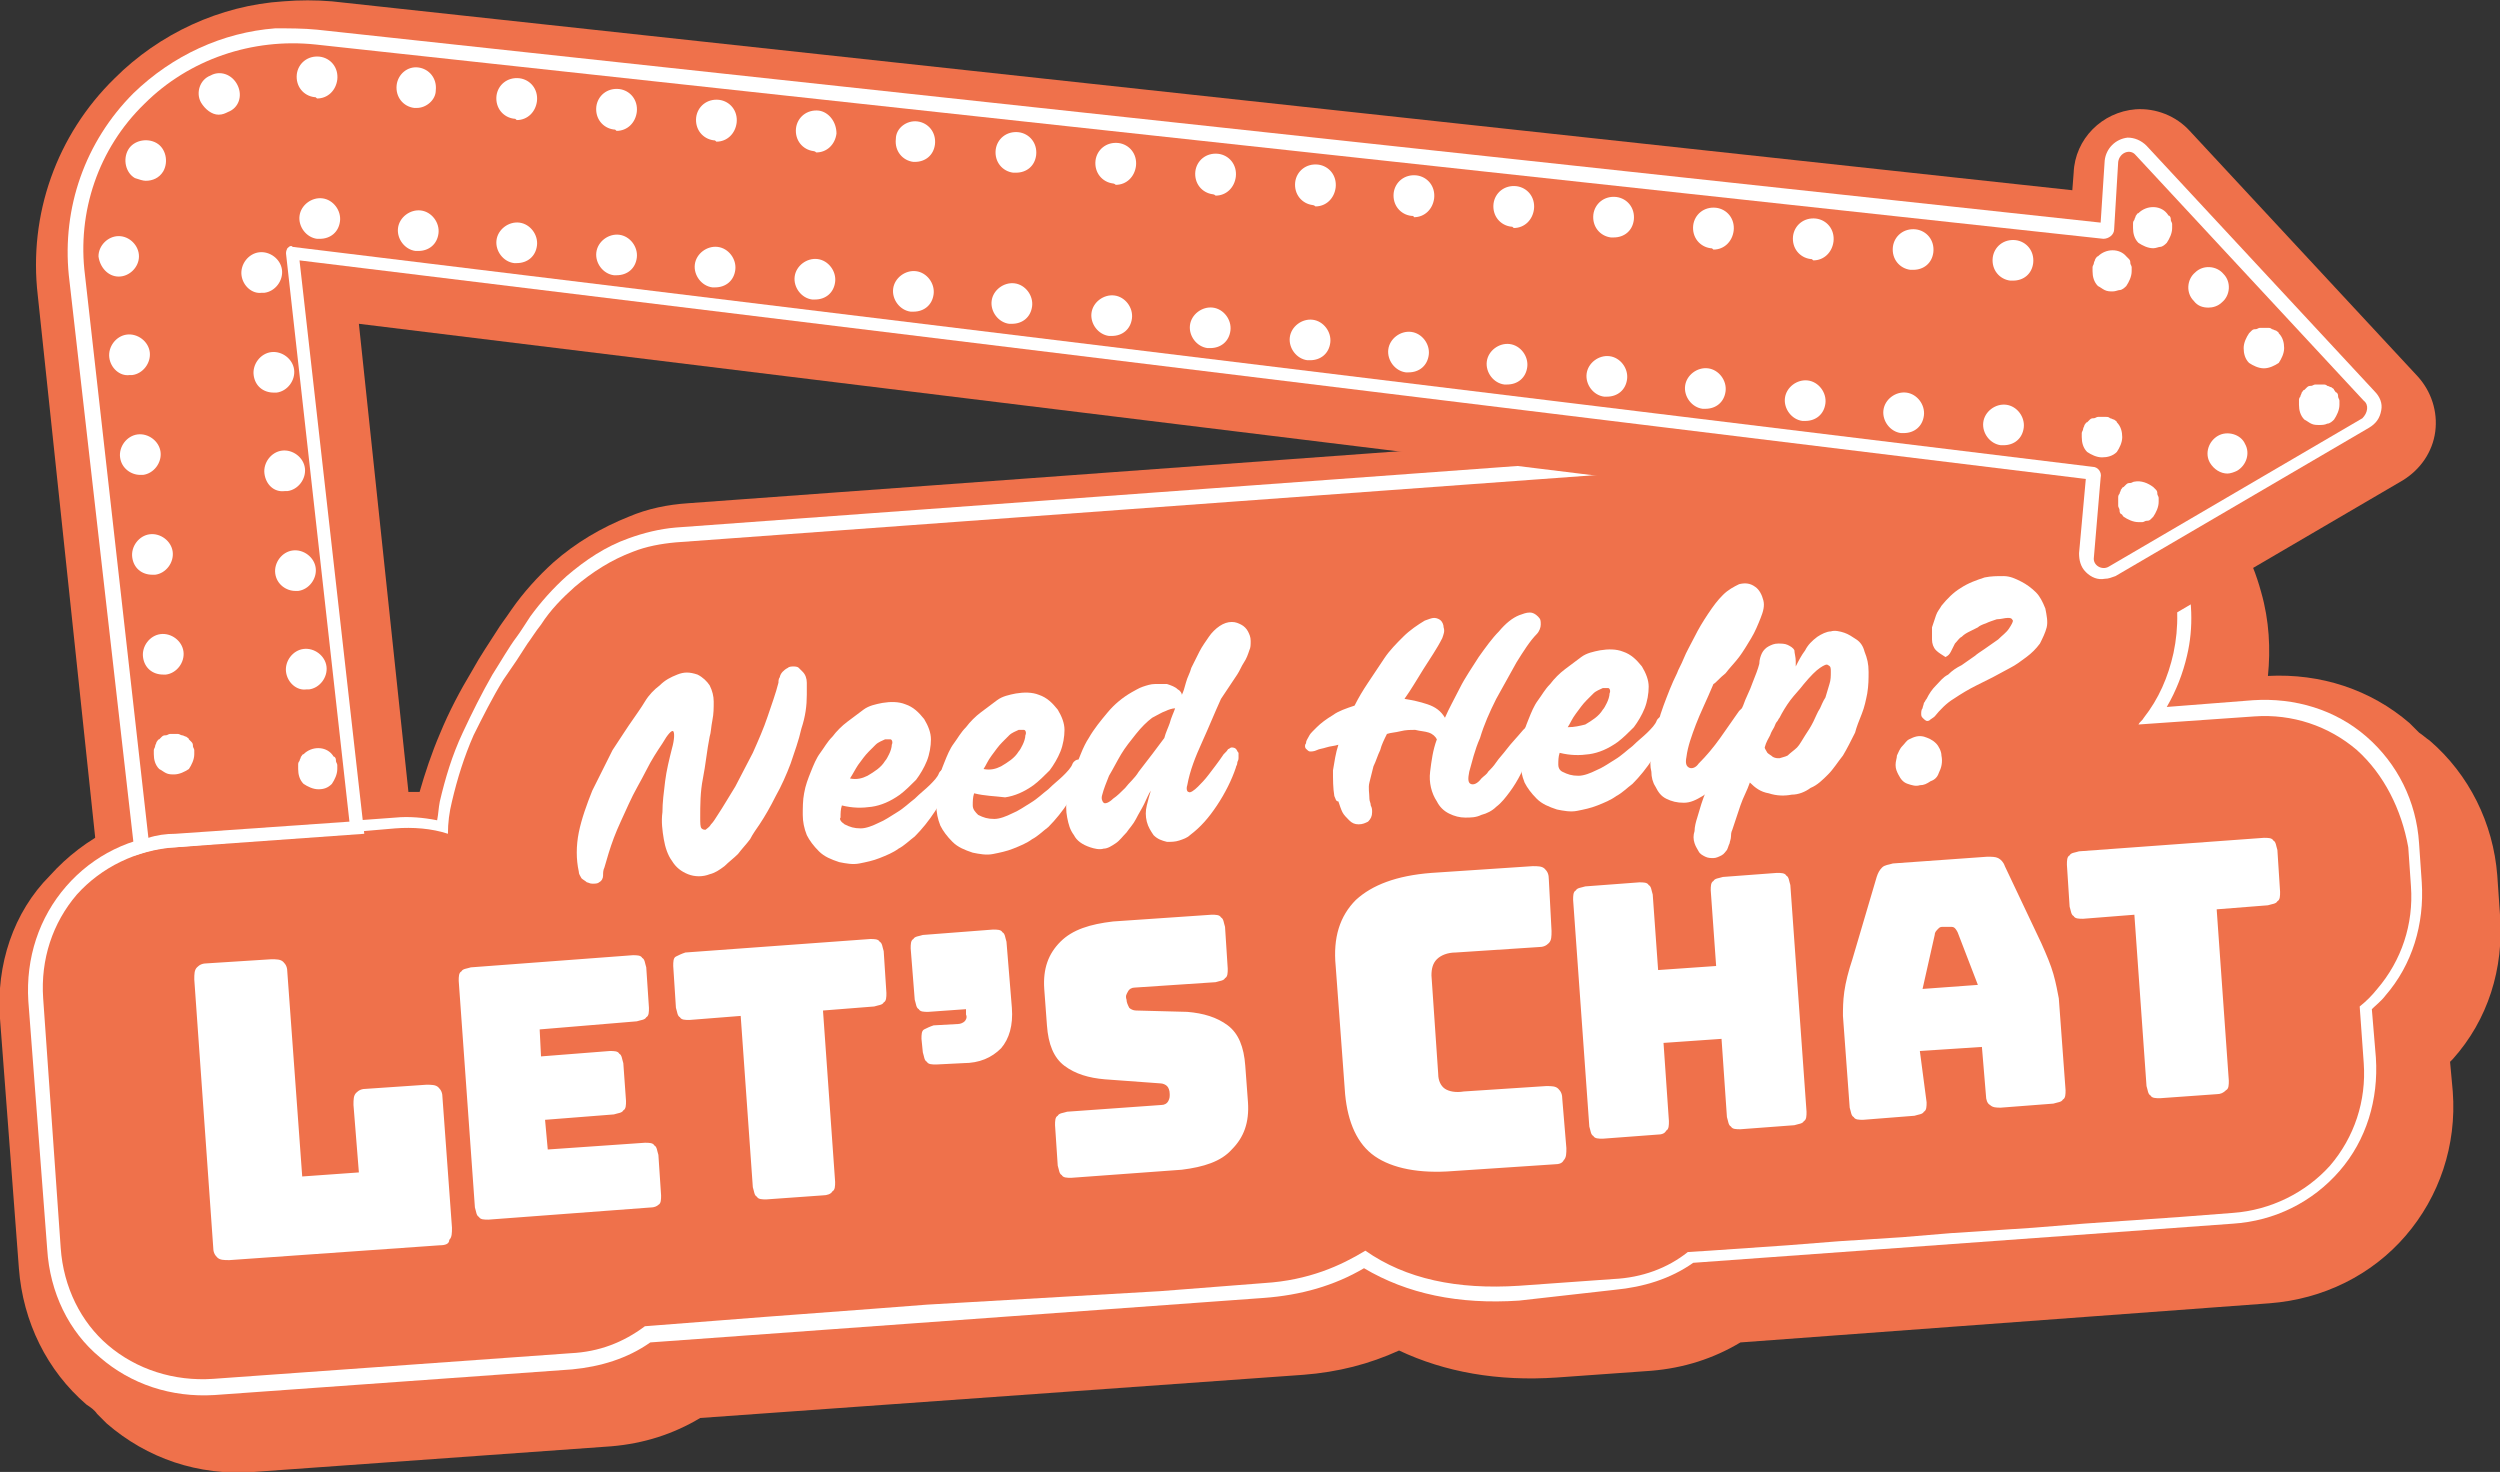
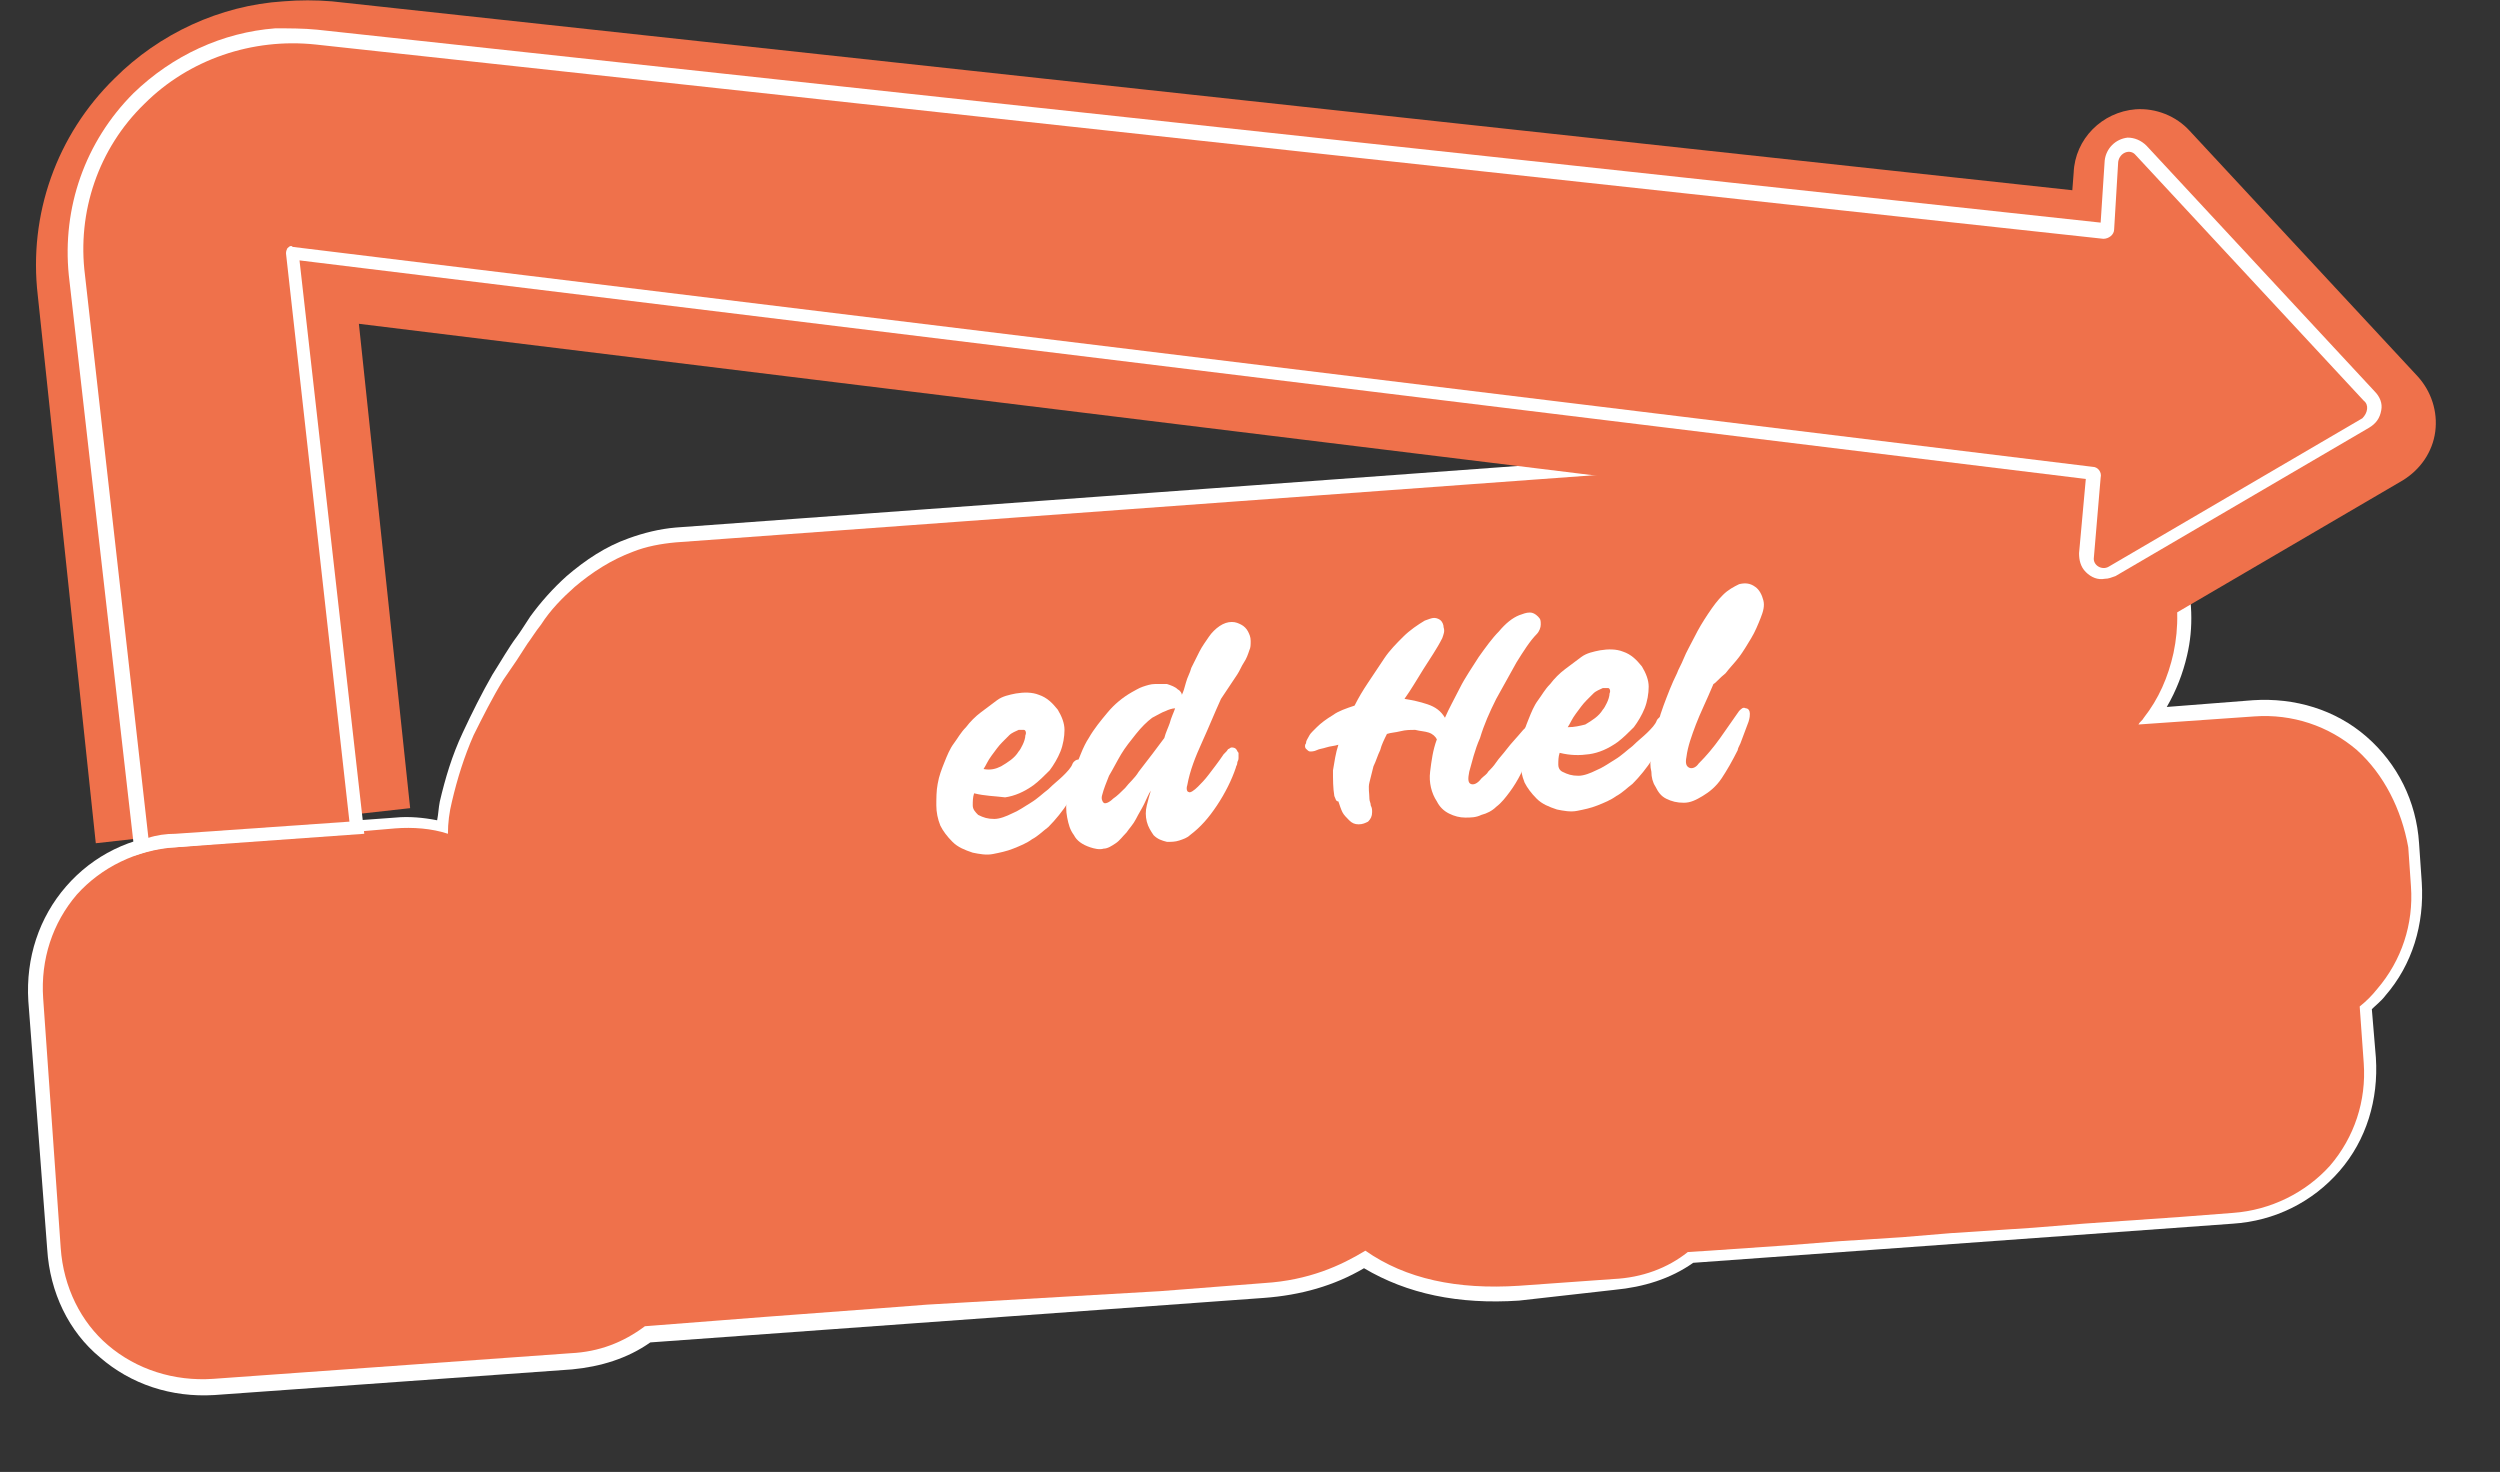
<svg xmlns="http://www.w3.org/2000/svg" viewBox="0 0 185.3 109.1">
  <rect x="0" y="0" width="185.3" height="109.1" fill="#333333" stroke="none" />
  <style>.st6{fill:#fff}.st342{fill:#ef714b}</style>
  <g id="Layer_1">
-     <path class="st342" d="M180.1 54.9c-.3-.2-.5-.4-.8-.6l-.7-.7c-2.9-2.5-6.6-3.7-10.5-3.5.2-2 .1-4.1-.5-6.2-.7-2.6-2-5-3.8-6.9-.7-.7-1.4-1.4-2.2-2-1.4-1.3-2.9-2.4-4.6-3.2-1.9-.9-3.8-1.4-5.9-1.6-1-.1-2-.1-3 0L51 37.3c-1.5.1-3 .4-4.4 1-2 .8-3.9 1.9-5.6 3.4-1.1 1-2.2 2.2-3.1 3.5-.4.6-.8 1.1-1.1 1.6-.5.8-1.2 1.8-1.8 2.9-.9 1.5-1.7 3-2.4 4.7-.6 1.4-1.1 2.9-1.5 4.3h-.8l-16.4 1.2c-4 .3-7.6 2.1-10.2 5C1 67.6-.3 71.5 0 75.5L1.4 94c.3 4 2.1 7.6 5 10.1.3.2.6.4.8.7l.7.7c3 2.6 6.8 3.9 10.9 3.6l26.5-1.9c2.4-.2 4.6-.9 6.6-2.1l44.7-3.2c2.6-.2 4.9-.8 7.1-1.8 3.4 1.6 7.3 2.3 11.7 2l7-.5c2.4-.2 4.6-.9 6.6-2.1l39.2-2.9c4-.3 7.6-2.1 10.1-5s3.8-6.7 3.5-10.7l-.2-2.2.2-.2c2.6-2.9 3.8-6.7 3.5-10.7l-.2-2.9c-.3-3.9-2.1-7.5-5-10z" />
    <path class="st6" d="M112.6 96.4c-4.5.3-8.3-.5-11.5-2.4-2.2 1.3-4.7 2-7.4 2.2l-45.5 3.3c-1.7 1.2-3.7 1.8-5.8 2l-26.5 1.9c-3.2.2-6.2-.8-8.5-2.8-2.3-1.9-3.7-4.8-3.9-8L2.1 74.2c-.2-3.2.8-6.2 2.8-8.5 2-2.3 4.8-3.7 8-3.9l16.4-1.2c1-.1 2.1 0 3.1.2.1-.5.1-.9.2-1.4.4-1.7.9-3.4 1.7-5.1.7-1.5 1.4-2.9 2.2-4.3.7-1.1 1.2-2 1.8-2.8.3-.4.6-.9 1-1.5.8-1.1 1.7-2.1 2.7-3 1.4-1.2 2.9-2.2 4.6-2.8 1.1-.4 2.3-.7 3.5-.8l97.1-7.1c.8-.1 1.7-.1 2.5 0 1.7.2 3.3.6 4.8 1.3 1.6.8 3.1 1.8 4.3 3.2 1.5 1.6 2.5 3.5 3.1 5.6.6 2.2.7 4.4.2 6.5-.3 1.3-.8 2.6-1.5 3.8l6.4-.5c3.1-.2 6.1.7 8.4 2.7 2.3 2 3.7 4.8 3.9 7.9l.2 2.9c.2 3.1-.7 6.1-2.7 8.4-.3.4-.7.7-1 1l.3 3.6c.2 3.1-.7 6.1-2.7 8.4-2 2.3-4.8 3.7-7.9 3.9l-40 2.9c-1.7 1.2-3.7 1.8-5.8 2l-7.1.8z" />
    <path class="st342" d="M174.7 55.6c-2.1-1.8-4.8-2.7-7.6-2.5l-8.6.6c.1-.2.3-.3.4-.5 1.1-1.4 1.8-3 2.2-4.8.4-1.9.4-3.9-.2-6-.5-2-1.5-3.7-2.9-5.2-1.1-1.2-2.5-2.2-4-2.9-1.4-.7-2.9-1.1-4.5-1.2-.8-.1-1.5-.1-2.3 0l-97.1 7.1c-1.1.1-2.2.3-3.2.7-1.6.6-3 1.5-4.3 2.6-.9.8-1.8 1.7-2.5 2.8-.4.5-.7 1-1 1.4-.5.8-1.1 1.7-1.8 2.7-.8 1.3-1.5 2.7-2.2 4.1-.7 1.6-1.2 3.2-1.6 4.9-.2.8-.3 1.6-.3 2.4-1.2-.4-2.6-.5-3.9-.4L13 62.8c-2.9.2-5.5 1.5-7.3 3.5C3.9 68.4 3 71.1 3.2 74l1.3 18.5C4.7 95.4 6 98 8 99.7c2.1 1.8 4.9 2.7 7.8 2.5l26.5-1.9c2.1-.1 3.9-.8 5.5-2l9-.7 8-.6 3.9-.3 17.3-1 7.7-.6c3.3-.2 5.7-1.3 7.5-2.4 3 2.1 6.8 2.9 11.4 2.6l7-.5c2.1-.1 4-.8 5.5-2l1.6-.1 5.8-.4 3.8-.3 4.7-.3 3.6-.3 6.1-.4 3.7-.3 7.2-.5 3.9-.3c2.8-.2 5.4-1.5 7.2-3.5 1.8-2.1 2.7-4.8 2.5-7.6l-.3-4.2c.5-.4.9-.8 1.3-1.3 1.8-2.1 2.7-4.8 2.5-7.6l-.2-2.9c-.5-2.8-1.8-5.4-3.8-7.2z" />
-     <path class="st6" d="M42.9 64.6c-.2-.9-.2-1.9 0-2.9s.6-2.1 1-3.1l1.5-3c.6-.9 1.1-1.7 1.6-2.4.2-.3.5-.7.8-1.2.3-.5.7-.9 1.1-1.2.4-.4.8-.6 1.3-.8.5-.2.9-.2 1.5 0 .4.2.7.5.9.8.2.4.3.8.3 1.2 0 .5 0 .9-.1 1.4-.1.5-.1.9-.2 1.2-.2 1-.3 2.1-.5 3.1s-.2 2-.2 2.9c0 .4 0 .7.1.8.1.1.2.1.3.1.1-.1.3-.2.4-.4.2-.2.3-.4.5-.7.4-.6.8-1.3 1.3-2.1.4-.8.9-1.7 1.3-2.5.4-.9.8-1.8 1.1-2.7.3-.9.6-1.7.8-2.5 0-.1 0-.3.1-.4 0-.1.1-.3.2-.4.1-.1.2-.2.4-.3.1-.1.3-.1.4-.1.1 0 .3 0 .4.1l.3.3c.2.2.3.5.3.8v.9c0 .8-.1 1.6-.4 2.5-.2.9-.5 1.7-.8 2.6-.3.8-.7 1.7-1.1 2.4-.4.8-.8 1.5-1.2 2.1-.2.3-.5.7-.7 1.1-.3.4-.6.7-.9 1.1-.3.3-.7.6-1 .9-.4.3-.7.5-1.1.6-.5.2-1.1.2-1.6 0s-.9-.5-1.2-1c-.3-.4-.5-1-.6-1.6-.1-.6-.2-1.3-.1-2 0-.7.1-1.5.2-2.3.1-.8.3-1.6.5-2.4.2-.7.2-1.2.1-1.3-.1-.1-.4.2-.8.9-.4.6-.8 1.2-1.2 2-.4.8-.9 1.6-1.3 2.5-.4.9-.8 1.7-1.1 2.5-.3.8-.5 1.5-.7 2.2-.1.2-.1.4-.1.6 0 .2-.1.4-.3.5-.1.1-.3.1-.5.1s-.3-.1-.4-.1c-.1-.1-.3-.2-.4-.3-.1-.2-.2-.3-.2-.5zm19.7-3.5c.4.2.7.3 1.2.3.4 0 .9-.2 1.3-.4.5-.2.9-.5 1.4-.8.5-.3.9-.7 1.3-1 .4-.4.8-.7 1.1-1 .3-.3.6-.6.7-.9.1-.2.3-.3.4-.3.1 0 .3 0 .4.1.1.1.2.2.2.3 0 .2 0 .3-.1.5-.7 1.6-1.6 3-2.7 4.1-.4.3-.8.7-1.2.9-.4.3-.9.5-1.4.7-.5.2-1 .3-1.5.4-.5.1-1 0-1.5-.1-.6-.2-1.1-.4-1.5-.8-.4-.4-.7-.8-.9-1.2-.2-.5-.3-1-.3-1.5s0-1.1.1-1.6c.1-.6.3-1.1.5-1.6s.4-1 .7-1.4c.3-.4.5-.8.9-1.2.3-.4.7-.8 1.1-1.1l1.2-.9c.4-.3.9-.4 1.4-.5.6-.1 1.2-.1 1.7.1.6.2 1 .6 1.4 1.1.3.5.5 1 .5 1.5s-.1 1.1-.3 1.6c-.2.5-.5 1-.8 1.4-.4.4-.8.8-1.2 1.1-.7.5-1.4.8-2.1.9-.7.1-1.4.1-2.2-.1-.1.3-.1.6-.1.9-.1.1 0 .3.3.5zm1.7-3.6c.5-.3 1-.6 1.3-1.1.1-.1.2-.3.3-.5.1-.2.2-.5.2-.7.1-.2 0-.4-.1-.4h-.4c-.2.1-.5.2-.7.4l-.5.5c-.3.3-.5.6-.8 1-.2.3-.4.7-.6 1 .5.1.9 0 1.3-.2z" />
    <path class="st6" d="M72.5 60.4c.4.2.7.3 1.2.3.4 0 .9-.2 1.3-.4.5-.2.9-.5 1.4-.8.5-.3.9-.7 1.3-1 .4-.4.8-.7 1.1-1 .3-.3.6-.6.7-.9.1-.2.3-.3.4-.3.1 0 .3 0 .4.1.1.1.2.2.2.3 0 .2 0 .3-.1.5-.7 1.6-1.6 3-2.7 4.1-.4.3-.8.7-1.2.9-.4.3-.9.5-1.4.7-.5.2-1 .3-1.5.4-.5.1-1 0-1.5-.1-.6-.2-1.1-.4-1.5-.8-.4-.4-.7-.8-.9-1.2-.2-.5-.3-1-.3-1.5s0-1.1.1-1.6c.1-.6.3-1.1.5-1.6s.4-1 .7-1.4c.3-.4.5-.8.9-1.2.3-.4.7-.8 1.1-1.1l1.2-.9c.4-.3.9-.4 1.4-.5.6-.1 1.2-.1 1.7.1.6.2 1 .6 1.4 1.1.3.5.5 1 .5 1.5s-.1 1.1-.3 1.6c-.2.5-.5 1-.8 1.4-.4.4-.8.8-1.2 1.1-.7.5-1.4.8-2.1.9-.8-.1-1.5-.1-2.3-.3-.1.3-.1.6-.1.9 0 .3.2.5.4.7zm1.7-3.6c.5-.3 1-.6 1.3-1.1.1-.1.2-.3.3-.5.1-.2.2-.5.2-.7.1-.2 0-.4-.1-.4h-.4c-.2.1-.5.2-.7.4l-.5.5c-.3.3-.5.6-.8 1s-.4.7-.6 1c.5.1.9 0 1.3-.2z" />
    <path class="st6" d="M90.7 55.9l.2-.2c.1-.1.1-.2.2-.2.1-.1.2-.1.2-.1s.2 0 .3.1c.1.1.1.2.2.3v.4c0 .2-.1.2-.1.4 0 .1-.1.2-.1.3-.3.9-.8 1.9-1.4 2.8-.6.9-1.2 1.6-2 2.2-.2.2-.5.3-.8.4-.3.1-.6.1-.9.1-.4-.1-.7-.2-1-.5-.2-.3-.4-.6-.5-1-.1-.4-.1-.8 0-1.2.1-.4.2-.8.3-1.1-.2.3-.3.6-.5 1s-.4.7-.6 1.1c-.2.4-.5.7-.7 1-.3.3-.5.6-.8.8-.3.2-.6.4-.9.4-.3.1-.7 0-1-.1-.6-.2-1-.5-1.2-.9-.3-.4-.4-.8-.5-1.3-.1-.5-.1-1 0-1.6.1-.6.2-1.1.4-1.6l.6-1.5c.2-.5.4-.9.6-1.2.4-.7.9-1.3 1.4-1.9.5-.6 1.1-1.1 1.8-1.5.2-.1.5-.3.8-.4.3-.1.6-.2.9-.2h.9c.3.1.6.2.8.4.2.1.3.3.3.4.1-.2.2-.5.3-.9.1-.4.3-.7.4-1.1l.6-1.2c.2-.4.5-.8.7-1.1.2-.3.5-.6.8-.8.3-.2.6-.3.9-.3.3 0 .5.1.7.2.2.1.4.3.5.5.1.2.2.4.2.7 0 .3 0 .5-.1.7-.1.3-.2.6-.4.9-.2.3-.3.6-.5.9l-.6.9-.6.9c-.5 1.1-.9 2.1-1.4 3.2-.5 1.1-.9 2.1-1.1 3.2-.1.3 0 .5.1.5.1.1.4-.1.7-.4.2-.2.5-.5.8-.9.3-.4.7-.9 1.1-1.5zm-5.3-2.7c-.4.3-.8.7-1.2 1.2-.4.5-.8 1-1.1 1.5-.3.5-.6 1.1-.9 1.6-.2.5-.4 1-.5 1.4-.1.3 0 .5.1.6.1.1.4 0 .7-.3.3-.2.6-.5.9-.8.3-.4.7-.7 1-1.2.3-.4.7-.9 1-1.3l.9-1.2c.1-.4.3-.8.4-1.1.1-.4.3-.8.4-1.1-.2 0-.5.1-.7.2-.3.1-.6.3-1 .5zm21.5-5.9c-.4.8-.9 1.5-1.4 2.3s-.9 1.5-1.4 2.2c.6.1 1.1.2 1.7.4s1 .5 1.3 1c.3-.7.7-1.4 1.1-2.2.4-.8.9-1.5 1.4-2.3.5-.7 1-1.4 1.5-1.9.5-.6 1-1 1.5-1.2.3-.1.5-.2.8-.2.2 0 .4.1.6.3s.2.3.2.6c0 .2-.1.5-.3.7-.5.5-1 1.3-1.5 2.1l-1.5 2.7c-.5 1-.9 1.9-1.2 2.9-.4.9-.6 1.8-.8 2.5-.1.5-.1.8.1.9.2.1.5 0 .8-.4.2-.2.4-.3.5-.5.2-.2.4-.4.6-.7.2-.3.5-.6.8-1 .3-.4.7-.8 1.2-1.4.2-.2.3-.3.5-.4.2-.1.3 0 .4 0 .1.1.2.2.2.3 0 .2 0 .3-.1.6-.2.5-.4 1-.6 1.4-.2.5-.4.9-.6 1.4-.2.4-.5.9-.8 1.3-.3.4-.6.8-1 1.1-.3.3-.7.5-1.1.6-.4.2-.8.2-1.2.2-.4 0-.8-.1-1.2-.3-.4-.2-.7-.5-.9-.9-.4-.6-.6-1.4-.5-2.2.1-.8.2-1.6.5-2.4-.1-.2-.3-.4-.6-.5s-.6-.1-1-.2c-.4 0-.7 0-1.1.1-.4.1-.7.1-1 .2-.2.4-.4.8-.5 1.2-.2.4-.3.8-.5 1.2l-.3 1.2c-.1.4 0 .8 0 1.2 0 .2.1.3.1.5.1.2.1.3.1.5 0 .3-.1.5-.3.7-.2.1-.4.2-.7.2-.3 0-.5-.1-.7-.3-.2-.2-.4-.4-.5-.6-.1-.2-.2-.5-.3-.8-.2 0-.2-.2-.3-.4-.1-.6-.1-1.2-.1-1.9.1-.6.2-1.3.4-1.9-.3.1-.6.1-.9.2-.3.1-.5.1-.7.2-.2.1-.4.1-.5.1-.1 0-.2-.1-.3-.2-.1-.1-.1-.3 0-.4 0-.2.1-.3.2-.5s.2-.3.3-.4l.3-.3c.3-.3.7-.6 1.2-.9.4-.3 1-.5 1.6-.7.3-.6.6-1.1 1-1.7l1.2-1.8c.4-.6.9-1.1 1.4-1.6.5-.5 1.1-.9 1.6-1.2.3-.1.5-.2.7-.2.2 0 .4.1.5.2.1.1.2.3.2.5.1.3 0 .5-.1.8z" />
    <path class="st6" d="M115.8 57.2c.4.2.7.3 1.2.3.4 0 .9-.2 1.3-.4.5-.2.9-.5 1.4-.8.5-.3.9-.7 1.3-1 .4-.4.8-.7 1.1-1 .3-.3.6-.6.7-.9.1-.2.3-.3.4-.3.1 0 .3 0 .4.1.1.1.2.2.2.3 0 .2 0 .3-.1.5-.7 1.6-1.6 3-2.7 4.1-.4.3-.8.7-1.2.9-.4.3-.9.5-1.4.7-.5.2-1 .3-1.5.4-.5.1-1 0-1.5-.1-.6-.2-1.1-.4-1.5-.8-.4-.4-.7-.8-.9-1.2-.2-.5-.3-1-.3-1.5s0-1.1.1-1.6c.1-.6.3-1.1.5-1.6s.4-1 .7-1.4c.3-.4.5-.8.9-1.2.3-.4.7-.8 1.1-1.1l1.2-.9c.4-.3.9-.4 1.4-.5.6-.1 1.2-.1 1.7.1.6.2 1 .6 1.4 1.1.3.5.5 1 .5 1.5s-.1 1.1-.3 1.6c-.2.5-.5 1-.8 1.4-.4.4-.8.8-1.2 1.1-.7.5-1.4.8-2.1.9-.7.1-1.4.1-2.2-.1-.1.3-.1.6-.1.9 0 .2.1.4.3.5zm1.7-3.5c.5-.3 1-.6 1.3-1.1.1-.1.2-.3.3-.5.1-.2.2-.5.2-.7.1-.2 0-.4-.1-.4h-.4c-.2.1-.5.2-.7.4l-.5.5c-.3.3-.5.6-.8 1s-.4.7-.6 1c.5 0 .9-.1 1.3-.2z" />
    <path class="st6" d="M127 50.7c-.5 1.2-1 2.2-1.3 3-.3.8-.6 1.6-.7 2.4-.1.5 0 .7.2.8.2.1.5 0 .7-.3.6-.6 1.1-1.2 1.6-1.9s.9-1.3 1.4-2c.2-.2.3-.3.5-.2.2 0 .3.2.3.4 0 .1 0 .3-.1.6s-.2.5-.3.8c-.1.3-.2.5-.3.8-.1.2-.2.4-.2.5-.4.8-.8 1.5-1.2 2.1-.4.6-.9 1-1.4 1.3-.5.3-.9.5-1.4.5-.5 0-.9-.1-1.3-.3-.4-.2-.6-.5-.8-.9-.2-.3-.3-.7-.3-1.1-.1-.4-.1-.8 0-1.2 0-.4.1-.8.2-1.2.2-.9.4-1.7.7-2.5.3-.8.6-1.6 1-2.4.1-.3.3-.6.5-1.1.2-.5.5-1 .8-1.6.3-.6.6-1.1 1-1.7.4-.6.7-1 1.1-1.4.4-.4.8-.6 1.2-.8.4-.1.8-.1 1.2.2.3.2.5.6.6 1 .1.4 0 .8-.2 1.3s-.4 1-.7 1.5c-.3.5-.6 1-.9 1.4-.3.4-.7.8-1 1.2-.5.4-.7.7-.9.8z" />
-     <path class="st6" d="M133.1 49v.4c.2-.4.4-.8.7-1.2.2-.4.5-.7.9-1 .3-.2.7-.4 1-.4.3-.1.7 0 1 .1.3.1.6.3.9.5.3.2.5.5.6.9.2.5.3.9.3 1.5 0 .5 0 1-.1 1.6-.1.5-.2 1-.4 1.5s-.4 1-.5 1.4c-.3.6-.6 1.2-.9 1.7-.4.5-.7 1-1.1 1.4-.4.4-.8.8-1.3 1-.4.3-.9.5-1.4.5-.5.1-1.1.1-1.7-.1-.6-.1-1-.4-1.4-.8-.2.6-.5 1.1-.7 1.7l-.6 1.8c-.1.2-.1.4-.1.5 0 .2-.1.4-.1.5-.1.2-.1.3-.2.5-.1.1-.2.3-.4.4-.2.1-.4.2-.6.2-.2 0-.4 0-.6-.1-.2-.1-.4-.2-.5-.4s-.2-.3-.3-.6c-.1-.3-.1-.6 0-.9 0-.3.1-.7.2-1 .1-.3.2-.7.3-1 .1-.3.2-.6.3-.8.1-.4.3-.8.5-1.3s.4-1 .7-1.6c.3-.6.5-1.2.8-1.8.3-.6.5-1.2.8-1.8.2-.6.5-1.1.7-1.7.2-.5.4-1 .5-1.4 0-.3.1-.6.2-.8.1-.2.3-.4.5-.5.2-.1.4-.2.7-.2.2 0 .5 0 .7.1.2.1.4.2.5.4 0 .2.1.5.1.8zm-.6 7c.2-.2.5-.4.7-.6s.4-.6.6-.9c.2-.3.4-.6.6-1s.3-.7.5-1c.1-.2.2-.5.4-.8.1-.3.2-.7.3-1 .1-.3.1-.6.1-.9 0-.3 0-.4-.2-.5-.1-.1-.3 0-.6.2s-.7.6-1.2 1.2c-.3.4-.7.8-1 1.2s-.6.9-.8 1.3c-.1.1-.1.2-.2.3-.1.1-.1.2-.2.4s-.2.3-.3.6c-.1.2-.3.5-.4.9 0 .1.1.2.2.4.1.1.3.2.4.3.2.1.3.1.5.1.3-.1.4-.1.6-.2zm11.2 1.3c-.1.3-.3.5-.6.6-.3.2-.5.3-.8.3-.3.1-.6 0-.9-.1-.3-.1-.5-.3-.7-.7-.1-.2-.2-.4-.2-.7 0-.3.1-.5.1-.7.1-.2.2-.5.4-.7s.3-.4.5-.5c.4-.2.7-.3 1.1-.2.3.1.6.2.9.5.2.2.4.6.4.9.1.5 0 .9-.2 1.3zm-.2-9.1c-.2-.2-.3-.5-.3-.8v-.9l.3-.9c.1-.3.3-.5.4-.7.4-.5.9-1 1.4-1.3.6-.4 1.2-.6 1.8-.8.5-.1.9-.1 1.4-.1.5 0 .9.2 1.3.4s.8.5 1.1.8.5.7.7 1.2c.1.5.2 1 .1 1.4-.1.4-.3.8-.5 1.2-.3.4-.6.7-1 1-.4.3-.8.6-1.2.8-.4.2-.9.5-1.3.7l-1.2.6c-.6.3-1.1.6-1.7 1-.5.3-1 .8-1.4 1.3-.1.1-.3.2-.4.3-.2.1-.3 0-.5-.2-.1-.1-.1-.2-.1-.3 0-.1 0-.3.1-.4 0-.1.1-.3.1-.4.1-.1.1-.2.2-.3.2-.4.4-.7.7-1 .3-.3.5-.6.9-.8.3-.3.6-.5 1-.7.3-.2.7-.5 1-.7.1-.1.4-.3.7-.5.3-.2.7-.5 1-.7.3-.3.6-.5.8-.8s.3-.5.3-.6c-.1-.2-.2-.2-.4-.2s-.5.1-.8.1c-.3.1-.6.2-.8.3-.3.1-.5.2-.6.3l-.6.3c-.2.1-.4.2-.6.4-.2.1-.3.3-.5.5l-.3.6c-.1.2-.2.3-.4.4-.3-.2-.5-.3-.7-.5zM32.6 92.3L17 93.4c-.4 0-.7 0-.9-.2-.2-.2-.3-.4-.3-.8l-1.4-19.8c0-.4 0-.7.2-.9.2-.2.4-.3.8-.3l4.7-.3c.4 0 .7 0 .9.2.2.2.3.4.3.8l1.1 15.1 4.2-.3-.4-5c0-.4 0-.7.2-.9.2-.2.4-.3.8-.3l4.4-.3c.4 0 .7 0 .9.2.2.2.3.4.3.8l.7 9.6c0 .4 0 .7-.2.9 0 .3-.3.4-.7.4zm15.6-2.8l-12 .9c-.3 0-.6 0-.7-.2-.2-.1-.2-.4-.3-.7L34 72.7c0-.3 0-.6.2-.7.1-.2.4-.2.7-.3l12-.9c.3 0 .6 0 .7.2.2.1.2.4.3.7l.2 3c0 .3 0 .6-.2.7-.1.2-.4.2-.7.3l-7.2.6.1 2 5.1-.4c.3 0 .6 0 .7.2.2.1.2.4.3.7l.2 2.8c0 .3 0 .6-.2.7-.1.2-.4.2-.7.3l-5.1.4.2 2.2 7.2-.5c.3 0 .6 0 .7.2.2.1.2.4.3.7l.2 3c0 .3 0 .6-.2.7-.1.1-.3.2-.6.2zm12.8-.9l-4.2.3c-.3 0-.6 0-.7-.2-.2-.1-.2-.4-.3-.7l-.9-12.7-3.8.3c-.3 0-.6 0-.7-.2-.2-.1-.2-.4-.3-.7l-.2-3.1c0-.3 0-.6.2-.7s.4-.2.7-.3l13.7-1c.3 0 .6 0 .7.2.2.1.2.4.3.7l.2 3.1c0 .3 0 .6-.2.7-.1.2-.4.2-.7.3l-3.8.3.9 12.7c0 .3 0 .6-.2.7-.1.2-.4.3-.7.3zm10.4-9.8l-2 .1c-.3 0-.6 0-.7-.2-.2-.1-.2-.4-.3-.7l-.1-1c0-.3 0-.6.2-.7s.4-.2.7-.3l1.8-.1c.2 0 .4-.1.5-.2.1-.1.2-.3.1-.5v-.4l-2.8.2c-.3 0-.6 0-.7-.2-.2-.1-.2-.4-.3-.7l-.3-3.8c0-.3 0-.6.2-.7.1-.2.4-.2.7-.3l5.2-.4c.3 0 .6 0 .7.2.2.1.2.4.3.7l.4 4.9c.1 1.3-.2 2.3-.8 3-.7.7-1.6 1.1-2.8 1.1zm16.2 7.9l-8.2.6c-.3 0-.6 0-.7-.2-.2-.1-.2-.4-.3-.7l-.2-3c0-.3 0-.6.2-.7.1-.2.4-.2.7-.3l7-.5c.2 0 .4-.1.5-.3.1-.2.1-.3.1-.5 0-.3-.1-.5-.2-.6-.1-.1-.3-.2-.5-.2l-4.1-.3c-1.2-.1-2.2-.4-3-1-.8-.6-1.2-1.6-1.3-3l-.2-2.7c-.1-1.5.3-2.6 1.2-3.5.9-.9 2.2-1.3 3.9-1.5l7.3-.5c.3 0 .6 0 .7.2.2.1.2.4.3.7l.2 3.1c0 .3 0 .6-.2.7-.1.2-.4.2-.7.3l-6 .4c-.2 0-.4.1-.5.3-.1.2-.2.3-.1.6 0 .2.1.4.2.6.1.1.3.2.5.2l3.8.1c1.2.1 2.2.4 3 1 .8.6 1.2 1.6 1.3 3l.2 2.7c.1 1.5-.3 2.6-1.2 3.5-.8.9-2.1 1.3-3.7 1.5zm27.6-.4l-7.5.5c-2.5.2-4.5-.2-5.8-1.1-1.3-.9-2-2.5-2.2-4.6l-.7-9.5c-.2-2.1.3-3.7 1.5-4.9 1.2-1.1 3-1.8 5.6-2l7.5-.5c.4 0 .7 0 .9.2s.3.4.3.8l.2 3.8c0 .4 0 .7-.2.9-.2.2-.4.3-.8.3l-6.1.4c-.6 0-1.1.2-1.4.5s-.4.7-.4 1.2l.5 7.3c0 .5.2.9.5 1.1s.8.3 1.4.2l6.1-.4c.4 0 .7 0 .9.2.2.2.3.4.3.8l.3 3.6c0 .4 0 .7-.2.9-.1.2-.3.3-.7.3zm7.6-2.2l-4 .3c-.3 0-.6 0-.7-.2-.2-.1-.2-.4-.3-.7l-1.2-16.8c0-.3 0-.6.2-.7.1-.2.4-.2.7-.3l4-.3c.3 0 .6 0 .7.2.2.1.2.4.3.7l.4 5.6 4.3-.3-.4-5.6c0-.3 0-.6.2-.7.1-.2.4-.2.7-.3l4-.3c.3 0 .6 0 .7.2.2.1.2.4.3.7l1.2 16.8c0 .3 0 .6-.2.7-.1.2-.4.2-.7.3l-4 .3c-.3 0-.6 0-.7-.2-.2-.1-.2-.4-.3-.7l-.4-5.8-4.3.3.4 5.8c0 .3 0 .6-.2.7-.1.2-.3.3-.7.3zm20-2.4c0 .3 0 .6-.2.7-.1.2-.4.2-.7.3l-3.8.3c-.3 0-.6 0-.7-.2-.2-.1-.2-.4-.3-.7l-.5-6.8c0-.5 0-1.1.1-1.8s.3-1.5.6-2.4l1.8-6.1c.1-.3.2-.5.4-.7.2-.2.5-.2.8-.3l7-.5c.3 0 .6 0 .8.1.2.1.4.3.5.6l2.7 5.7c.4.9.7 1.6.9 2.3.2.7.3 1.3.4 1.8l.5 6.8c0 .3 0 .6-.2.7-.1.2-.4.2-.7.3l-3.9.3c-.3 0-.6 0-.8-.2-.2-.1-.3-.4-.3-.7l-.3-3.6-4.6.3.5 3.8zm.6-12.4l-.9 4 4.1-.3-1.5-3.9c-.1-.2-.2-.3-.2-.3-.1-.1-.2-.1-.3-.1h-.6c-.1 0-.2 0-.3.1-.2.2-.3.3-.3.5zm20.9 11.8l-4.2.3c-.3 0-.6 0-.7-.2-.2-.1-.2-.4-.3-.7l-.9-12.7-3.8.3c-.3 0-.6 0-.7-.2-.2-.1-.2-.4-.3-.7l-.2-3.1c0-.3 0-.6.2-.7.1-.2.4-.2.7-.3l13.7-1c.3 0 .6 0 .7.2.2.1.2.4.3.7l.2 3.1c0 .3 0 .6-.2.7-.1.2-.4.2-.7.3l-3.8.3.9 12.7c0 .3 0 .6-.2.7-.2.2-.4.3-.7.3z" />
    <path class="st342" d="M7.1 62.5L2.8 21.9c-.7-6 1.4-11.9 5.7-16.1C11.8 2.5 16.3.4 21 .1c1.2-.1 2.4-.1 3.6 0l129 14 .1-1.3c.1-2.5 2.1-4.5 4.6-4.7 1.5-.1 3 .5 4 1.6l16.9 18.2c1 1.1 1.5 2.6 1.3 4.1-.2 1.5-1.1 2.8-2.4 3.6l-18.8 11c-.7.4-1.4.6-2.1.7-1.4.1-2.9-.4-3.9-1.5-1-1-1.5-2.5-1.4-3.9l.2-2.5L26.6 24l3.8 35.9-23.3 2.6z" />
    <path class="st6" d="M176 29l-16.9-18.2c-.4-.4-.9-.6-1.4-.6-.9.1-1.6.8-1.7 1.7l-.3 4.6L23.5 2.2c-1-.1-2.1-.1-3.1-.1-3.9.3-7.6 2-10.5 4.8-3.6 3.6-5.3 8.5-4.8 13.5l4.9 43c.9-.3 1.9-.6 3-.6l14-1-4.8-42.5 132.4 16.2-.5 5.5c0 .5.1 1 .5 1.4.4.4.9.6 1.4.5.3 0 .5-.1.8-.2l18.8-11c.5-.3.8-.7.9-1.3.1-.5-.1-1-.5-1.4z" />
    <path class="st342" d="M175.2 29.7l-16.9-18.2c-.4-.5-1.2-.2-1.3.5l-.3 5c0 .4-.4.7-.8.7L23.4 3.3c-4.7-.5-9.4 1.1-12.7 4.4-3.4 3.3-5 8-4.4 12.7L11 62.1c.6-.2 1.3-.3 2-.3l12.9-.9-4.7-42.1c0-.1 0-.2.1-.4.2-.2.3-.2.4-.1l133.4 16.3c.4 0 .7.4.6.8l-.5 5.9c-.1.6.6 1 1.1.7l18.8-11c.4-.4.5-1 .1-1.3z" />
-     <path class="st6" d="M159.6 18.4c-.4 0-.8-.2-1.1-.4-.3-.3-.4-.7-.4-1.1v-.3c0-.1 0-.2.1-.3 0-.1.1-.2.1-.3.1-.1.1-.2.2-.2.6-.6 1.6-.6 2.1 0 .1.1.1.2.2.2.1.1.1.2.1.3 0 .1.1.2.1.3v.3c0 .4-.2.8-.4 1.1-.1.1-.3.3-.5.3-.1 0-.3.1-.5.1zm3 3.9c-.6-.6-.5-1.6.1-2.1.6-.6 1.6-.5 2.1.1.6.6.5 1.6-.1 2.1-.3.3-.7.4-1 .4-.4 0-.8-.1-1.1-.5zm5.2 5c-.4 0-.8-.2-1.1-.4-.3-.3-.4-.7-.4-1.1 0-.4.2-.8.4-1.1l.2-.2c.1-.1.2-.1.3-.1.1 0 .2-.1.3-.1h.6c.1 0 .2 0 .3.1.1 0 .2.1.3.1.1.1.2.1.2.2.3.3.4.7.4 1.1 0 .4-.2.8-.4 1.1-.3.2-.7.4-1.1.4zm4.1 4.2c-.2 0-.4 0-.6-.1-.2-.1-.3-.2-.5-.3-.3-.3-.4-.7-.4-1.1v-.3c0-.1 0-.2.1-.3 0-.1.1-.2.1-.3.1-.1.1-.2.2-.2l.2-.2c.1-.1.2-.1.3-.1.1 0 .2-.1.3-.1h.6c.1 0 .2 0 .3.1.1 0 .2.1.3.1.1.1.2.1.2.2.1.1.1.2.2.2.1.1.1.2.1.3 0 .1.1.2.1.3v.3c0 .4-.2.8-.4 1.1-.1.1-.3.3-.5.3-.2.1-.4.1-.6.1zm-8.1 2.8c-.4-.7-.1-1.6.6-2 .7-.4 1.7-.1 2 .6.4.7.1 1.6-.6 2-.2.1-.5.2-.7.2-.5 0-1-.3-1.3-.8zm-5.3 4.4c-.4 0-.8-.2-1.1-.4-.1-.1-.1-.2-.2-.2-.1-.1-.1-.2-.1-.3 0-.1-.1-.2-.1-.3v-.6c0-.1 0-.2.1-.3 0-.1.1-.2.1-.3.1-.1.1-.2.2-.2l.2-.2c.1-.1.2-.1.3-.1.1 0 .2-.1.3-.1.5-.1 1 .1 1.4.4l.2.2c.1.1.1.2.1.3 0 .1.1.2.1.3v.3c0 .4-.2.8-.4 1.1l-.2.2c-.1.1-.2.1-.3.1-.1 0-.2.1-.3.1h-.3zM155.8 33.9c-.4 0-.8-.2-1.1-.4-.3-.3-.4-.7-.4-1.1v-.3c0-.1.1-.2.1-.3 0-.1.1-.2.1-.3.1-.1.1-.2.2-.2l.2-.2c.1-.1.2-.1.3-.1.1 0 .2-.1.3-.1h.6c.1 0 .2 0 .3.1.1 0 .2.1.3.1.1.1.2.1.2.2.3.3.4.7.4 1.1 0 .4-.2.8-.4 1.1-.3.3-.7.4-1.1.4zM21.2 49.8c-.1-.8.5-1.6 1.3-1.7.8-.1 1.6.5 1.7 1.3.1.8-.5 1.6-1.3 1.7h-.2c-.7.1-1.4-.5-1.5-1.3zm-.8-7.3c-.1-.8.5-1.6 1.3-1.7.8-.1 1.6.5 1.7 1.3.1.8-.5 1.6-1.3 1.7h-.2c-.7 0-1.4-.5-1.5-1.3zm-.8-7.4c-.1-.8.5-1.6 1.3-1.7.8-.1 1.6.5 1.7 1.3.1.8-.5 1.6-1.3 1.7h-.2c-.8.1-1.4-.5-1.5-1.3zM148.3 33c-.8-.1-1.4-.9-1.3-1.7.1-.8.9-1.4 1.7-1.3.8.1 1.4.9 1.3 1.7-.1.8-.7 1.3-1.5 1.3h-.2zm-7.4-.9c-.8-.1-1.4-.9-1.3-1.7.1-.8.9-1.4 1.7-1.3.8.1 1.4.9 1.3 1.7-.1.8-.7 1.3-1.5 1.3h-.2zm-7.3-.9c-.8-.1-1.4-.9-1.3-1.7.1-.8.9-1.4 1.7-1.3.8.1 1.4.9 1.3 1.7-.1.8-.7 1.3-1.5 1.3h-.2zm-7.4-.9c-.8-.1-1.4-.9-1.3-1.7.1-.8.9-1.4 1.7-1.3.8.1 1.4.9 1.3 1.7-.1.8-.7 1.3-1.5 1.3h-.2zm-7.3-.9c-.8-.1-1.4-.9-1.3-1.7.1-.8.9-1.4 1.7-1.3.8.1 1.4.9 1.3 1.7-.1.8-.7 1.3-1.5 1.3h-.2zM18.8 27.8c-.1-.8.5-1.6 1.3-1.7.8-.1 1.6.5 1.7 1.3.1.8-.5 1.6-1.3 1.7h-.2c-.8 0-1.4-.5-1.5-1.3zm92.7.7c-.8-.1-1.4-.9-1.3-1.7.1-.8.9-1.4 1.7-1.3.8.1 1.4.9 1.3 1.7-.1.8-.7 1.3-1.5 1.3h-.2zm-7.3-.9c-.8-.1-1.4-.9-1.3-1.7.1-.8.9-1.4 1.7-1.3.8.1 1.4.9 1.3 1.7-.1.8-.7 1.3-1.5 1.3h-.2zm-7.3-.9c-.8-.1-1.4-.9-1.3-1.7.1-.8.9-1.4 1.7-1.3.8.1 1.4.9 1.3 1.7-.1.8-.7 1.3-1.5 1.3h-.2zm-7.4-.9c-.8-.1-1.4-.9-1.3-1.7.1-.8.9-1.4 1.7-1.3.8.1 1.4.9 1.3 1.7-.1.8-.7 1.3-1.5 1.3h-.2zm-7.3-.9c-.8-.1-1.4-.9-1.3-1.7.1-.8.9-1.4 1.7-1.3.8.1 1.4.9 1.3 1.7-.1.8-.7 1.3-1.5 1.3h-.2zm-7.4-.9c-.8-.1-1.4-.9-1.3-1.7.1-.8.9-1.4 1.7-1.3.8.1 1.4.9 1.3 1.7-.1.8-.7 1.3-1.5 1.3h-.2zm-7.3-.9c-.8-.1-1.4-.9-1.3-1.7.1-.8.9-1.4 1.7-1.3.8.1 1.4.9 1.3 1.7-.1.8-.7 1.3-1.5 1.3h-.2zm-7.3-.9c-.8-.1-1.4-.9-1.3-1.7.1-.8.9-1.4 1.7-1.3.8.1 1.4.9 1.3 1.7-.1.8-.7 1.3-1.5 1.3h-.2zm-42.3-1.8c-.1-.8.5-1.6 1.3-1.7.8-.1 1.6.5 1.7 1.3.1.8-.5 1.6-1.3 1.7h-.2c-.7.1-1.4-.5-1.5-1.3zm34.9.9c-.8-.1-1.4-.9-1.3-1.7.1-.8.9-1.4 1.7-1.3.8.1 1.4.9 1.3 1.7-.1.8-.7 1.3-1.5 1.3h-.2zm-7.3-.9c-.8-.1-1.4-.9-1.3-1.7.1-.8.9-1.4 1.7-1.3.8.1 1.4.9 1.3 1.7-.1.8-.7 1.3-1.5 1.3h-.2zm-7.4-.9c-.8-.1-1.4-.9-1.3-1.7.1-.8.9-1.4 1.7-1.3.8.1 1.4.9 1.3 1.7-.1.8-.7 1.3-1.5 1.3h-.2zm-7.3-.9c-.8-.1-1.4-.9-1.3-1.7.1-.8.9-1.4 1.7-1.3.8.1 1.4.9 1.3 1.7-.1.8-.7 1.3-1.5 1.3h-.2zm-7.3-.9c-.8-.1-1.4-.9-1.3-1.7.1-.8.9-1.4 1.7-1.3.8.1 1.4.9 1.3 1.7-.1.8-.7 1.3-1.5 1.3h-.2zm.1 40.8c-.4 0-.8-.2-1.1-.4-.3-.3-.4-.7-.4-1.1v-.3c0-.1 0-.2.1-.3 0-.1.1-.2.1-.3.1-.1.1-.2.2-.2.6-.6 1.6-.6 2.1 0 .1.1.1.2.2.2.1.1.1.2.1.3 0 .1.1.2.1.3v.3c0 .4-.2.8-.4 1.1-.3.3-.6.4-1 .4zM12.9 57.4c-.2 0-.4 0-.6-.1-.2-.1-.3-.2-.5-.3-.3-.3-.4-.7-.4-1.1v-.3c0-.1.1-.2.1-.3s.1-.2.1-.3c.1-.1.1-.2.2-.2l.2-.2c.1-.1.2-.1.3-.1.1 0 .2-.1.3-.1h.6c.1 0 .2.1.3.1.1 0 .2.1.3.1.1.1.2.1.2.2l.2.2c.1.1.1.2.1.3s.1.2.1.3v.3c0 .4-.2.8-.4 1.1-.3.2-.7.4-1.1.4zm-2.3-8.7c-.1-.8.5-1.6 1.3-1.7.8-.1 1.6.5 1.7 1.3.1.8-.5 1.6-1.3 1.7h-.2c-.8 0-1.4-.5-1.5-1.3zm-.8-7.4c-.1-.8.5-1.6 1.3-1.7.8-.1 1.6.5 1.7 1.3.1.8-.5 1.6-1.3 1.7h-.2c-.8 0-1.4-.5-1.5-1.3zm-.9-7.4c-.1-.8.5-1.6 1.3-1.7.8-.1 1.6.5 1.7 1.3.1.8-.5 1.6-1.3 1.7h-.2c-.7 0-1.4-.5-1.5-1.3zm-.8-7.4c-.1-.8.5-1.6 1.3-1.7.8-.1 1.6.5 1.7 1.3.1.8-.5 1.6-1.3 1.7h-.2c-.7.1-1.4-.5-1.5-1.3zM149 20.8c-.8-.1-1.4-.8-1.3-1.7.1-.8.8-1.4 1.7-1.3.8.1 1.4.8 1.3 1.7-.1.8-.7 1.3-1.5 1.3h-.2zM7.3 19c0-.8.7-1.5 1.5-1.5s1.5.7 1.5 1.5-.7 1.5-1.5 1.5-1.4-.7-1.5-1.5zm134.3 1c-.8-.1-1.4-.8-1.3-1.7.1-.8.8-1.4 1.7-1.3.8.1 1.4.8 1.3 1.7-.1.8-.7 1.3-1.5 1.3h-.2zm-7.4-.8c-.8-.1-1.4-.8-1.3-1.7.1-.8.8-1.4 1.7-1.3.8.1 1.4.8 1.3 1.7-.1.8-.7 1.4-1.5 1.4-.1-.1-.1-.1-.2-.1zm-7.4-.8c-.8-.1-1.4-.8-1.3-1.7.1-.8.8-1.4 1.7-1.3.8.1 1.4.8 1.3 1.7-.1.8-.7 1.4-1.5 1.4-.1-.1-.1-.1-.2-.1zm-7.4-.8c-.8-.1-1.4-.8-1.3-1.7.1-.8.8-1.4 1.7-1.3.8.1 1.4.8 1.3 1.7-.1.8-.7 1.3-1.5 1.3h-.2zm-7.4-.8c-.8-.1-1.4-.8-1.3-1.7.1-.8.8-1.4 1.7-1.3.8.1 1.4.8 1.3 1.7-.1.8-.7 1.4-1.5 1.4-.1-.1-.1-.1-.2-.1zm-7.4-.8c-.8-.1-1.4-.8-1.3-1.7.1-.8.8-1.4 1.7-1.3.8.1 1.4.8 1.3 1.7-.1.8-.7 1.4-1.5 1.4 0-.1-.1-.1-.2-.1zm-7.3-.8c-.8-.1-1.4-.8-1.3-1.7.1-.8.8-1.4 1.7-1.3.8.1 1.4.8 1.3 1.7-.1.8-.7 1.4-1.5 1.4-.1-.1-.2-.1-.2-.1zm-7.4-.8c-.8-.1-1.4-.8-1.3-1.7.1-.8.8-1.4 1.7-1.3.8.1 1.4.8 1.3 1.7-.1.8-.7 1.4-1.5 1.4-.1-.1-.2-.1-.2-.1zm-7.4-.8c-.8-.1-1.4-.8-1.3-1.7.1-.8.8-1.4 1.7-1.3.8.1 1.4.8 1.3 1.7-.1.8-.7 1.4-1.5 1.4-.1-.1-.2-.1-.2-.1zM10 13.2c-.7-.4-.9-1.4-.5-2.1.4-.7 1.4-.9 2.1-.5.7.4.9 1.4.5 2.1-.3.5-.8.7-1.3.7-.2 0-.5-.1-.8-.2zm65.1-.4c-.8-.1-1.4-.8-1.3-1.7.1-.8.8-1.4 1.7-1.3.8.1 1.4.8 1.3 1.7-.1.8-.7 1.3-1.5 1.3h-.2zm-7.4-.8c-.8-.1-1.4-.8-1.3-1.7 0-.8.8-1.4 1.6-1.3.8.1 1.4.8 1.3 1.7-.1.8-.7 1.3-1.5 1.3h-.1zm-7.4-.8c-.8-.1-1.4-.8-1.3-1.7.1-.8.8-1.4 1.7-1.3.7.1 1.3.8 1.3 1.7-.1.8-.7 1.4-1.5 1.4-.1-.1-.2-.1-.2-.1zm-7.4-.8c-.8-.1-1.4-.8-1.3-1.7.1-.8.8-1.4 1.7-1.3.8.1 1.4.8 1.3 1.7-.1.8-.7 1.4-1.5 1.4-.1-.1-.1-.1-.2-.1zm-7.4-.8c-.8-.1-1.4-.8-1.3-1.7.1-.8.8-1.4 1.7-1.3.8.1 1.4.8 1.3 1.7-.1.8-.7 1.4-1.5 1.4-.1-.1-.1-.1-.2-.1zm-7.4-.8c-.8-.1-1.4-.8-1.3-1.7.1-.8.8-1.4 1.7-1.3.8.1 1.4.8 1.3 1.7-.1.8-.7 1.4-1.5 1.4-.1-.1-.1-.1-.2-.1zM14.9 7.6c-.4-.7-.1-1.7.7-2 .7-.4 1.6-.1 2 .7.4.8.1 1.7-.7 2-.2.1-.4.2-.7.2-.5 0-1-.4-1.3-.9zm15.8.4c-.8-.1-1.4-.8-1.3-1.7.1-.8.8-1.4 1.6-1.3.8.1 1.4.8 1.3 1.7 0 .7-.7 1.3-1.4 1.3h-.2zm-7.4-.8c-.8-.1-1.4-.8-1.3-1.7.1-.8.8-1.4 1.7-1.3.8.1 1.4.8 1.3 1.7-.1.8-.7 1.4-1.5 1.4-.1-.1-.1-.1-.2-.1zm133.3 14.4c-.2 0-.4 0-.6-.1-.2-.1-.3-.2-.5-.3-.3-.3-.4-.7-.4-1.1v-.3c0-.1.1-.2.1-.3 0-.1.1-.2.1-.3.1-.1.1-.2.2-.2.6-.6 1.6-.6 2.1 0l.2.2c.1.1.1.2.1.3 0 .1.1.2.1.3v.3c0 .4-.2.8-.4 1.1-.1.1-.3.3-.5.3-.1 0-.3.1-.5.1z" />
  </g>
</svg>